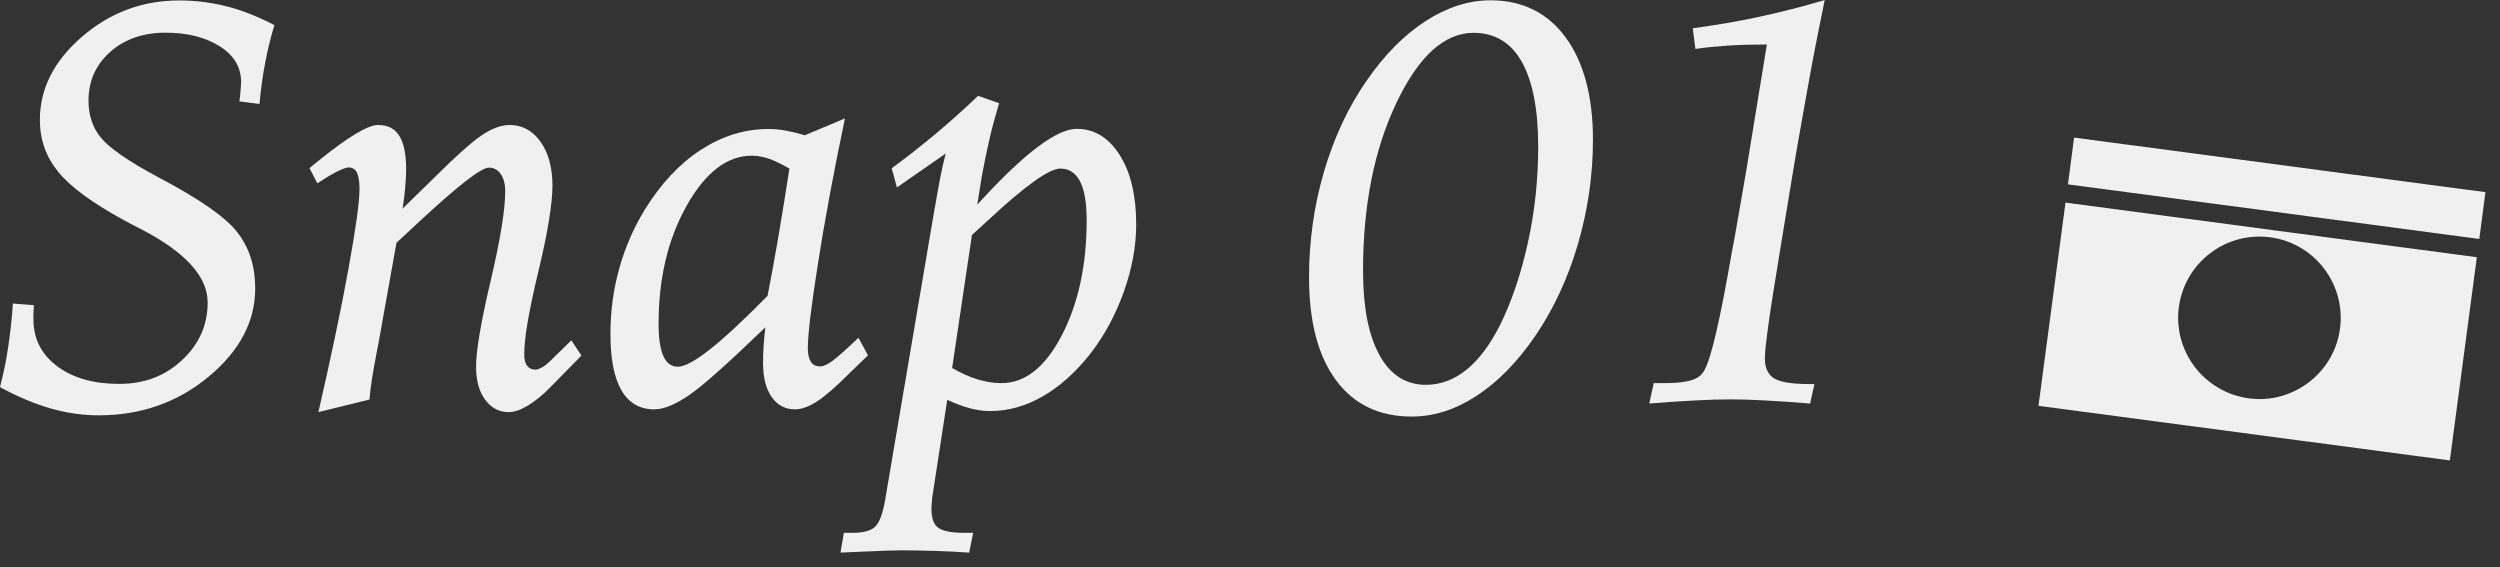
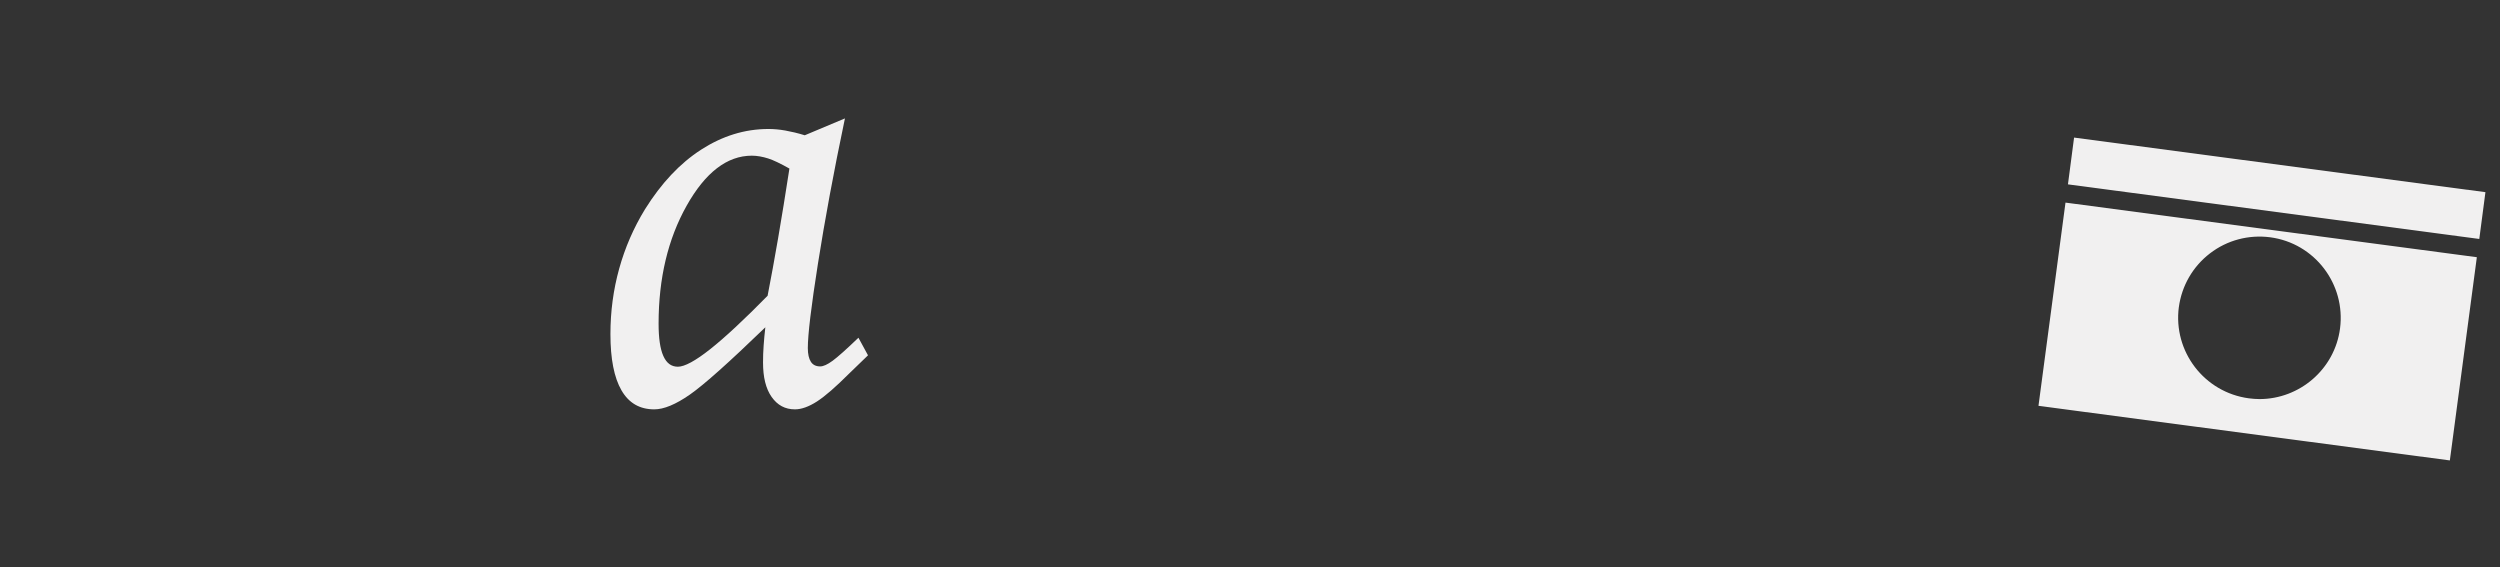
<svg xmlns="http://www.w3.org/2000/svg" width="163" height="37" viewBox="0 0 163 37" fill="none">
  <rect x="0" y="0" width="163" height="37" fill="#333333" stroke="none" />
-   <path d="M17.88 1.67C17.64 2.47 17.44 3.29 17.28 4.14C17.12 4.99 17 5.87 16.92 6.78L15.61 6.61C15.65 6.31 15.68 6.05 15.69 5.84C15.7 5.63 15.72 5.47 15.72 5.35C15.72 4.39 15.26 3.61 14.33 3.02C13.4 2.43 12.22 2.13 10.78 2.13C9.34 2.13 8.12 2.55 7.18 3.39C6.24 4.23 5.77 5.29 5.77 6.56C5.77 7.51 6.04 8.32 6.58 8.98C7.12 9.64 8.36 10.51 10.31 11.55C12.97 12.95 14.69 14.14 15.47 15.14C16.25 16.14 16.64 17.35 16.64 18.8C16.64 20.97 15.62 22.89 13.59 24.57C11.56 26.25 9.17 27.08 6.44 27.08C5.39 27.08 4.35 26.93 3.3 26.63C2.25 26.33 1.16 25.87 0 25.24C0.22 24.38 0.41 23.5 0.54 22.59C0.67 21.68 0.78 20.75 0.84 19.79L2.21 19.9C2.2 20.06 2.19 20.22 2.18 20.36C2.17 20.5 2.18 20.66 2.18 20.82C2.18 22.09 2.7 23.11 3.73 23.88C4.76 24.65 6.11 25.03 7.77 25.03C9.43 25.03 10.76 24.51 11.87 23.48C12.98 22.45 13.54 21.19 13.54 19.72C13.54 18.05 12.12 16.47 9.27 14.98C8.73 14.71 8.33 14.49 8.05 14.34C6.02 13.23 4.6 12.19 3.8 11.21C3 10.23 2.6 9.11 2.6 7.82C2.6 5.79 3.51 3.98 5.34 2.4C7.17 0.82 9.28 0.03 11.68 0.03C12.74 0.03 13.77 0.16 14.76 0.41C15.75 0.66 16.8 1.07 17.9 1.64L17.88 1.67Z" fill="#F1F0F0" />
-   <path d="M26.25 13.6L29.28 10.64C30.34 9.63 31.14 8.96 31.69 8.64C32.24 8.32 32.75 8.15 33.23 8.15C34.05 8.15 34.72 8.51 35.24 9.24C35.76 9.97 36.02 10.92 36.02 12.1C36.02 13.28 35.71 15.18 35.1 17.71C34.49 20.24 34.18 22.04 34.18 23.11C34.18 23.43 34.24 23.68 34.37 23.85C34.5 24.02 34.68 24.1 34.91 24.1C35.02 24.1 35.16 24.05 35.33 23.96C35.5 23.87 35.66 23.74 35.83 23.58L37.25 22.19L37.91 23.18L35.87 25.26C35.38 25.76 34.9 26.15 34.42 26.44C33.94 26.73 33.52 26.87 33.16 26.87C32.54 26.87 32.03 26.6 31.63 26.06C31.23 25.52 31.04 24.8 31.04 23.92C31.04 22.86 31.36 20.99 31.99 18.31C32.62 15.63 32.94 13.68 32.94 12.46C32.94 12 32.84 11.63 32.65 11.35C32.46 11.07 32.2 10.93 31.87 10.93C31.38 10.93 29.89 12.08 27.4 14.39C26.74 15 26.22 15.48 25.85 15.83L24.67 22.42L24.56 22.98C24.3 24.32 24.14 25.34 24.09 26.05L20.76 26.87C21.58 23.29 22.24 20.17 22.72 17.53C23.2 14.89 23.44 13.15 23.44 12.33C23.44 11.83 23.38 11.47 23.27 11.25C23.16 11.03 22.98 10.92 22.73 10.92C22.58 10.92 22.33 11.01 21.99 11.18C21.65 11.35 21.21 11.61 20.69 11.95L20.18 10.96C20.32 10.85 20.52 10.69 20.78 10.47C22.7 8.92 23.99 8.15 24.64 8.15C25.29 8.15 25.73 8.38 26.03 8.85C26.33 9.32 26.48 10.05 26.48 11.03C26.48 11.38 26.46 11.77 26.42 12.21C26.38 12.65 26.33 13.11 26.25 13.6Z" fill="#F1F0F0" />
  <path d="M56.58 23.18L55.38 24.34C54.49 25.23 53.79 25.84 53.26 26.18C52.73 26.52 52.25 26.69 51.83 26.69C51.19 26.69 50.69 26.42 50.31 25.88C49.93 25.34 49.75 24.59 49.75 23.64C49.75 23.28 49.76 22.9 49.79 22.52C49.82 22.14 49.85 21.74 49.9 21.34C47.55 23.61 45.92 25.07 44.99 25.72C44.06 26.37 43.28 26.69 42.66 26.69C41.71 26.69 41 26.28 40.52 25.45C40.04 24.62 39.8 23.4 39.8 21.78C39.8 20.31 39.99 18.89 40.37 17.52C40.75 16.15 41.31 14.86 42.05 13.65C43.11 11.95 44.33 10.65 45.71 9.76C47.09 8.87 48.55 8.41 50.1 8.41C50.44 8.41 50.81 8.44 51.2 8.51C51.59 8.58 52.02 8.68 52.47 8.82L55.09 7.72C54.35 11.24 53.77 14.4 53.33 17.19C52.89 19.98 52.67 21.82 52.67 22.69C52.67 23.09 52.74 23.39 52.87 23.59C53 23.79 53.2 23.89 53.48 23.89C53.68 23.89 53.95 23.77 54.29 23.52C54.63 23.27 55.19 22.77 55.97 22.02L56.59 23.16L56.58 23.18ZM50.05 19.27C50.27 18.13 50.5 16.9 50.73 15.55C50.96 14.2 51.21 12.69 51.47 10.99C50.9 10.67 50.43 10.44 50.08 10.33C49.73 10.22 49.37 10.15 49.02 10.15C47.41 10.15 45.99 11.24 44.77 13.41C43.55 15.58 42.94 18.15 42.94 21.1C42.94 22.04 43.04 22.74 43.25 23.21C43.46 23.68 43.77 23.91 44.2 23.91C44.63 23.91 45.34 23.53 46.3 22.77C47.26 22.01 48.52 20.84 50.06 19.27H50.05Z" fill="#F1F0F0" />
-   <path d="M63.75 6.24L65.14 6.73C64.92 7.47 64.71 8.22 64.53 9C64.35 9.78 64.18 10.59 64.02 11.45L63.72 13.34L64.06 12.97C66.88 9.92 68.93 8.4 70.2 8.4C71.35 8.4 72.28 8.97 73 10.1C73.72 11.23 74.08 12.75 74.08 14.63C74.08 16.05 73.81 17.53 73.26 19.06C72.71 20.59 71.97 21.94 71.05 23.11C70.1 24.31 69.07 25.22 67.97 25.85C66.87 26.48 65.73 26.8 64.57 26.8C64.13 26.8 63.69 26.74 63.24 26.62C62.79 26.5 62.3 26.32 61.76 26.07L60.84 32.06C60.8 32.28 60.77 32.49 60.76 32.68C60.75 32.87 60.73 33.03 60.73 33.17C60.73 33.78 60.88 34.2 61.17 34.41C61.46 34.62 62.02 34.74 62.85 34.74H63.45L63.19 36.03C62.45 35.98 61.72 35.94 61 35.92C60.28 35.9 59.55 35.88 58.83 35.88C58.39 35.88 57.51 35.91 56.17 35.97C55.58 35.99 55.13 36.01 54.8 36.03L55.02 34.74H55.6C56.31 34.74 56.8 34.6 57.07 34.33C57.34 34.06 57.55 33.5 57.7 32.66L60.85 14.11C60.89 13.92 60.94 13.64 61 13.27C61.22 11.93 61.44 10.85 61.66 10.01L58.48 12.22L58.14 10.97C59.11 10.26 60.07 9.51 61.01 8.72C61.95 7.93 62.87 7.11 63.77 6.25L63.75 6.24ZM62.07 23.99C62.66 24.33 63.22 24.58 63.75 24.74C64.28 24.9 64.8 24.98 65.29 24.98C66.83 24.98 68.14 23.95 69.22 21.88C70.3 19.81 70.85 17.31 70.85 14.36C70.85 13.24 70.71 12.39 70.42 11.83C70.13 11.27 69.7 10.99 69.13 10.99C68.41 10.99 66.81 12.13 64.36 14.42C63.94 14.81 63.6 15.11 63.37 15.32L62.08 23.99H62.07Z" fill="#F1F0F0" />
-   <path d="M97.18 0.02C99.26 0.02 100.9 0.83 102.08 2.44C103.26 4.05 103.86 6.27 103.86 9.1C103.86 11.42 103.53 13.7 102.88 15.92C102.23 18.14 101.3 20.14 100.1 21.9C98.93 23.61 97.65 24.91 96.27 25.81C94.89 26.71 93.48 27.16 92.05 27.16C89.92 27.16 88.27 26.37 87.1 24.78C85.93 23.19 85.35 20.96 85.35 18.08C85.35 15.72 85.67 13.43 86.32 11.21C86.97 8.99 87.89 7.01 89.09 5.28C90.26 3.58 91.55 2.28 92.94 1.38C94.33 0.48 95.75 0.02 97.18 0.02ZM96.08 2.14C94.17 2.14 92.49 3.67 91.04 6.72C89.59 9.77 88.87 13.42 88.87 17.66C88.87 20.03 89.23 21.86 89.94 23.15C90.65 24.44 91.66 25.09 92.97 25.09C93.92 25.09 94.8 24.76 95.61 24.11C96.42 23.46 97.15 22.48 97.8 21.2C98.57 19.64 99.18 17.83 99.63 15.77C100.08 13.71 100.29 11.65 100.29 9.57C100.29 7.14 99.93 5.29 99.22 4.03C98.51 2.77 97.46 2.14 96.07 2.14H96.08Z" fill="#F1F0F0" />
-   <path d="M107.8 24.98H108.57C109.33 24.98 109.91 24.91 110.31 24.78C110.71 24.65 110.98 24.43 111.13 24.13C111.57 23.36 112.17 20.77 112.93 16.36L113.06 15.7L113.66 12.26C113.73 11.89 114 10.29 114.45 7.49C114.76 5.62 115.01 4.09 115.2 2.9C114.3 2.9 113.47 2.92 112.71 2.97C111.95 3.02 111.22 3.09 110.54 3.19L110.37 1.84C111.81 1.65 113.24 1.41 114.68 1.1C116.12 0.79 117.54 0.43 118.97 0C118.58 1.88 118.21 3.78 117.87 5.68C117.53 7.58 117.18 9.51 116.86 11.46L116.15 15.77C115.74 18.27 115.45 20.07 115.3 21.17C115.15 22.27 115.07 23 115.07 23.35C115.07 24 115.28 24.44 115.69 24.68C116.1 24.92 116.86 25.04 117.96 25.04H118.3L118.02 26.31C116.96 26.22 115.99 26.16 115.11 26.11C114.23 26.06 113.48 26.04 112.85 26.04C112.18 26.04 111.39 26.06 110.49 26.11C109.59 26.16 108.61 26.22 107.53 26.31L107.83 24.96L107.8 24.98Z" fill="#F1F0F0" />
  <path d="M132.91 26.46L159.73 30.02L161.49 16.77L134.67 13.21L132.91 26.45V26.46ZM142.06 20.03C142.25 18.63 142.97 17.38 144.09 16.52C145.21 15.66 146.61 15.29 148.01 15.47C150.91 15.85 152.95 18.52 152.57 21.42C152.22 24.08 149.93 26.02 147.32 26.02C147.09 26.02 146.86 26 146.62 25.97C143.72 25.58 141.68 22.92 142.06 20.02V20.03ZM162.05 12.53L135.23 8.97L134.83 12.02L161.65 15.58L162.05 12.53Z" fill="#F1F0F0" />
</svg>